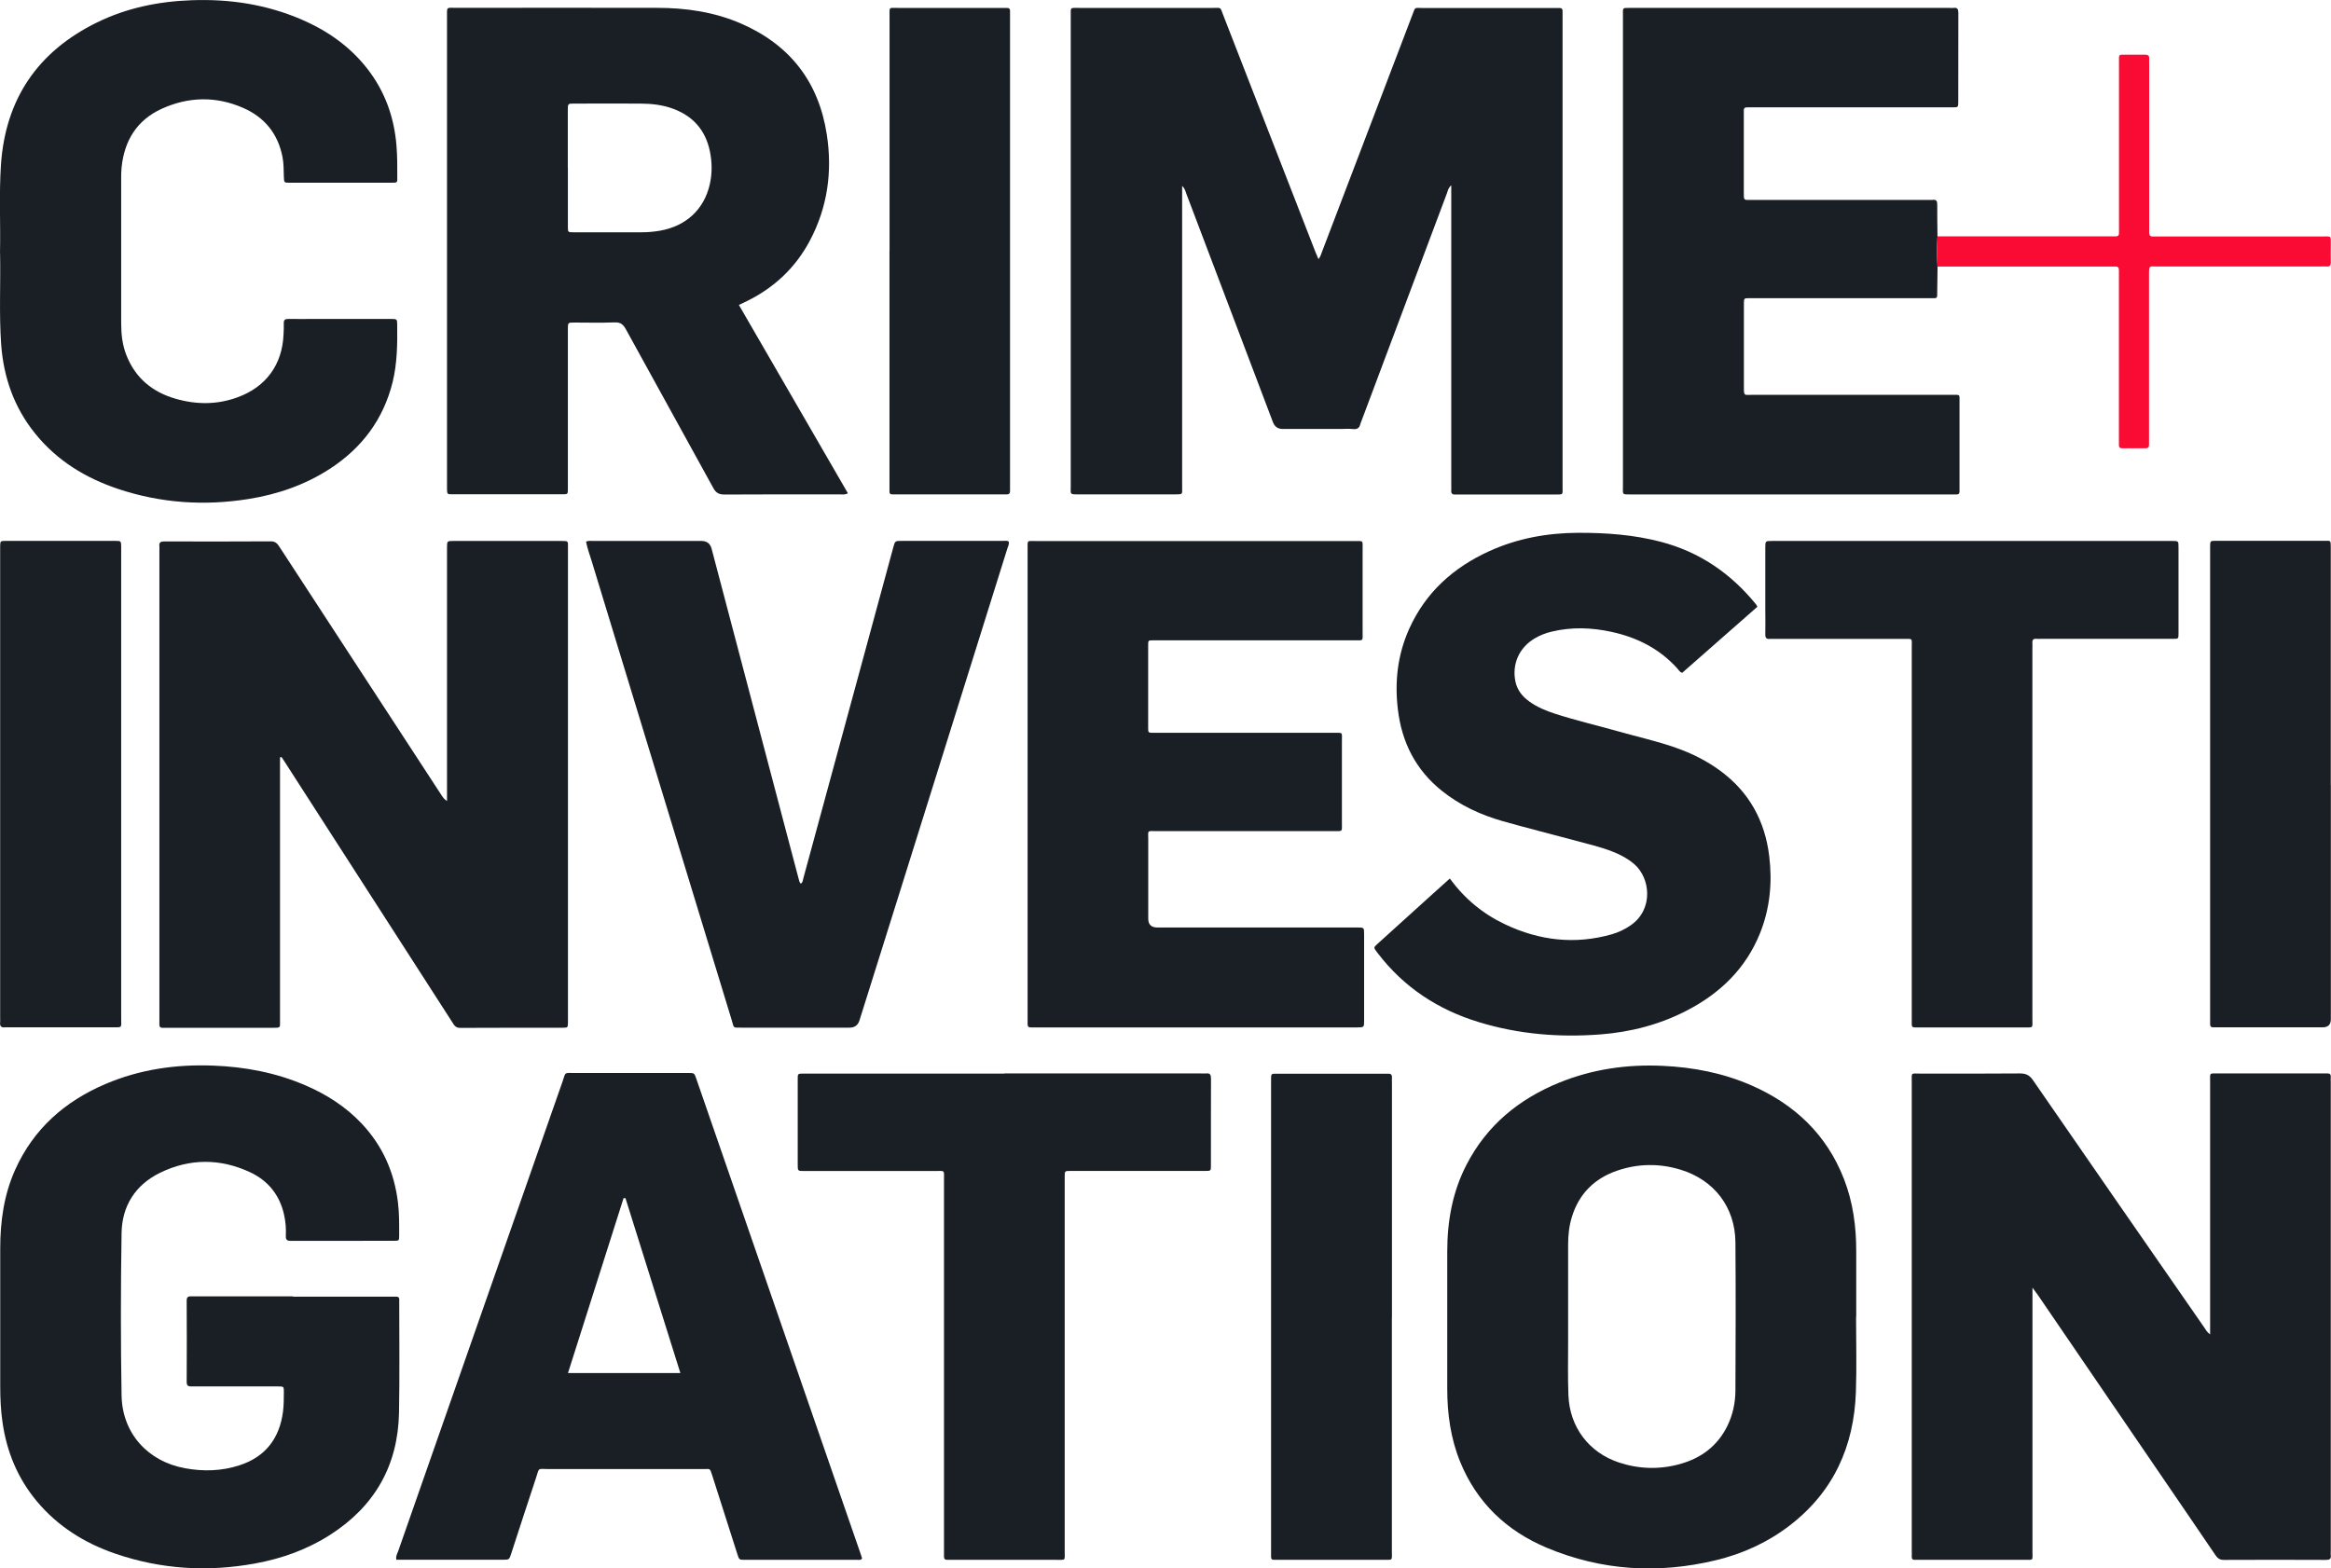
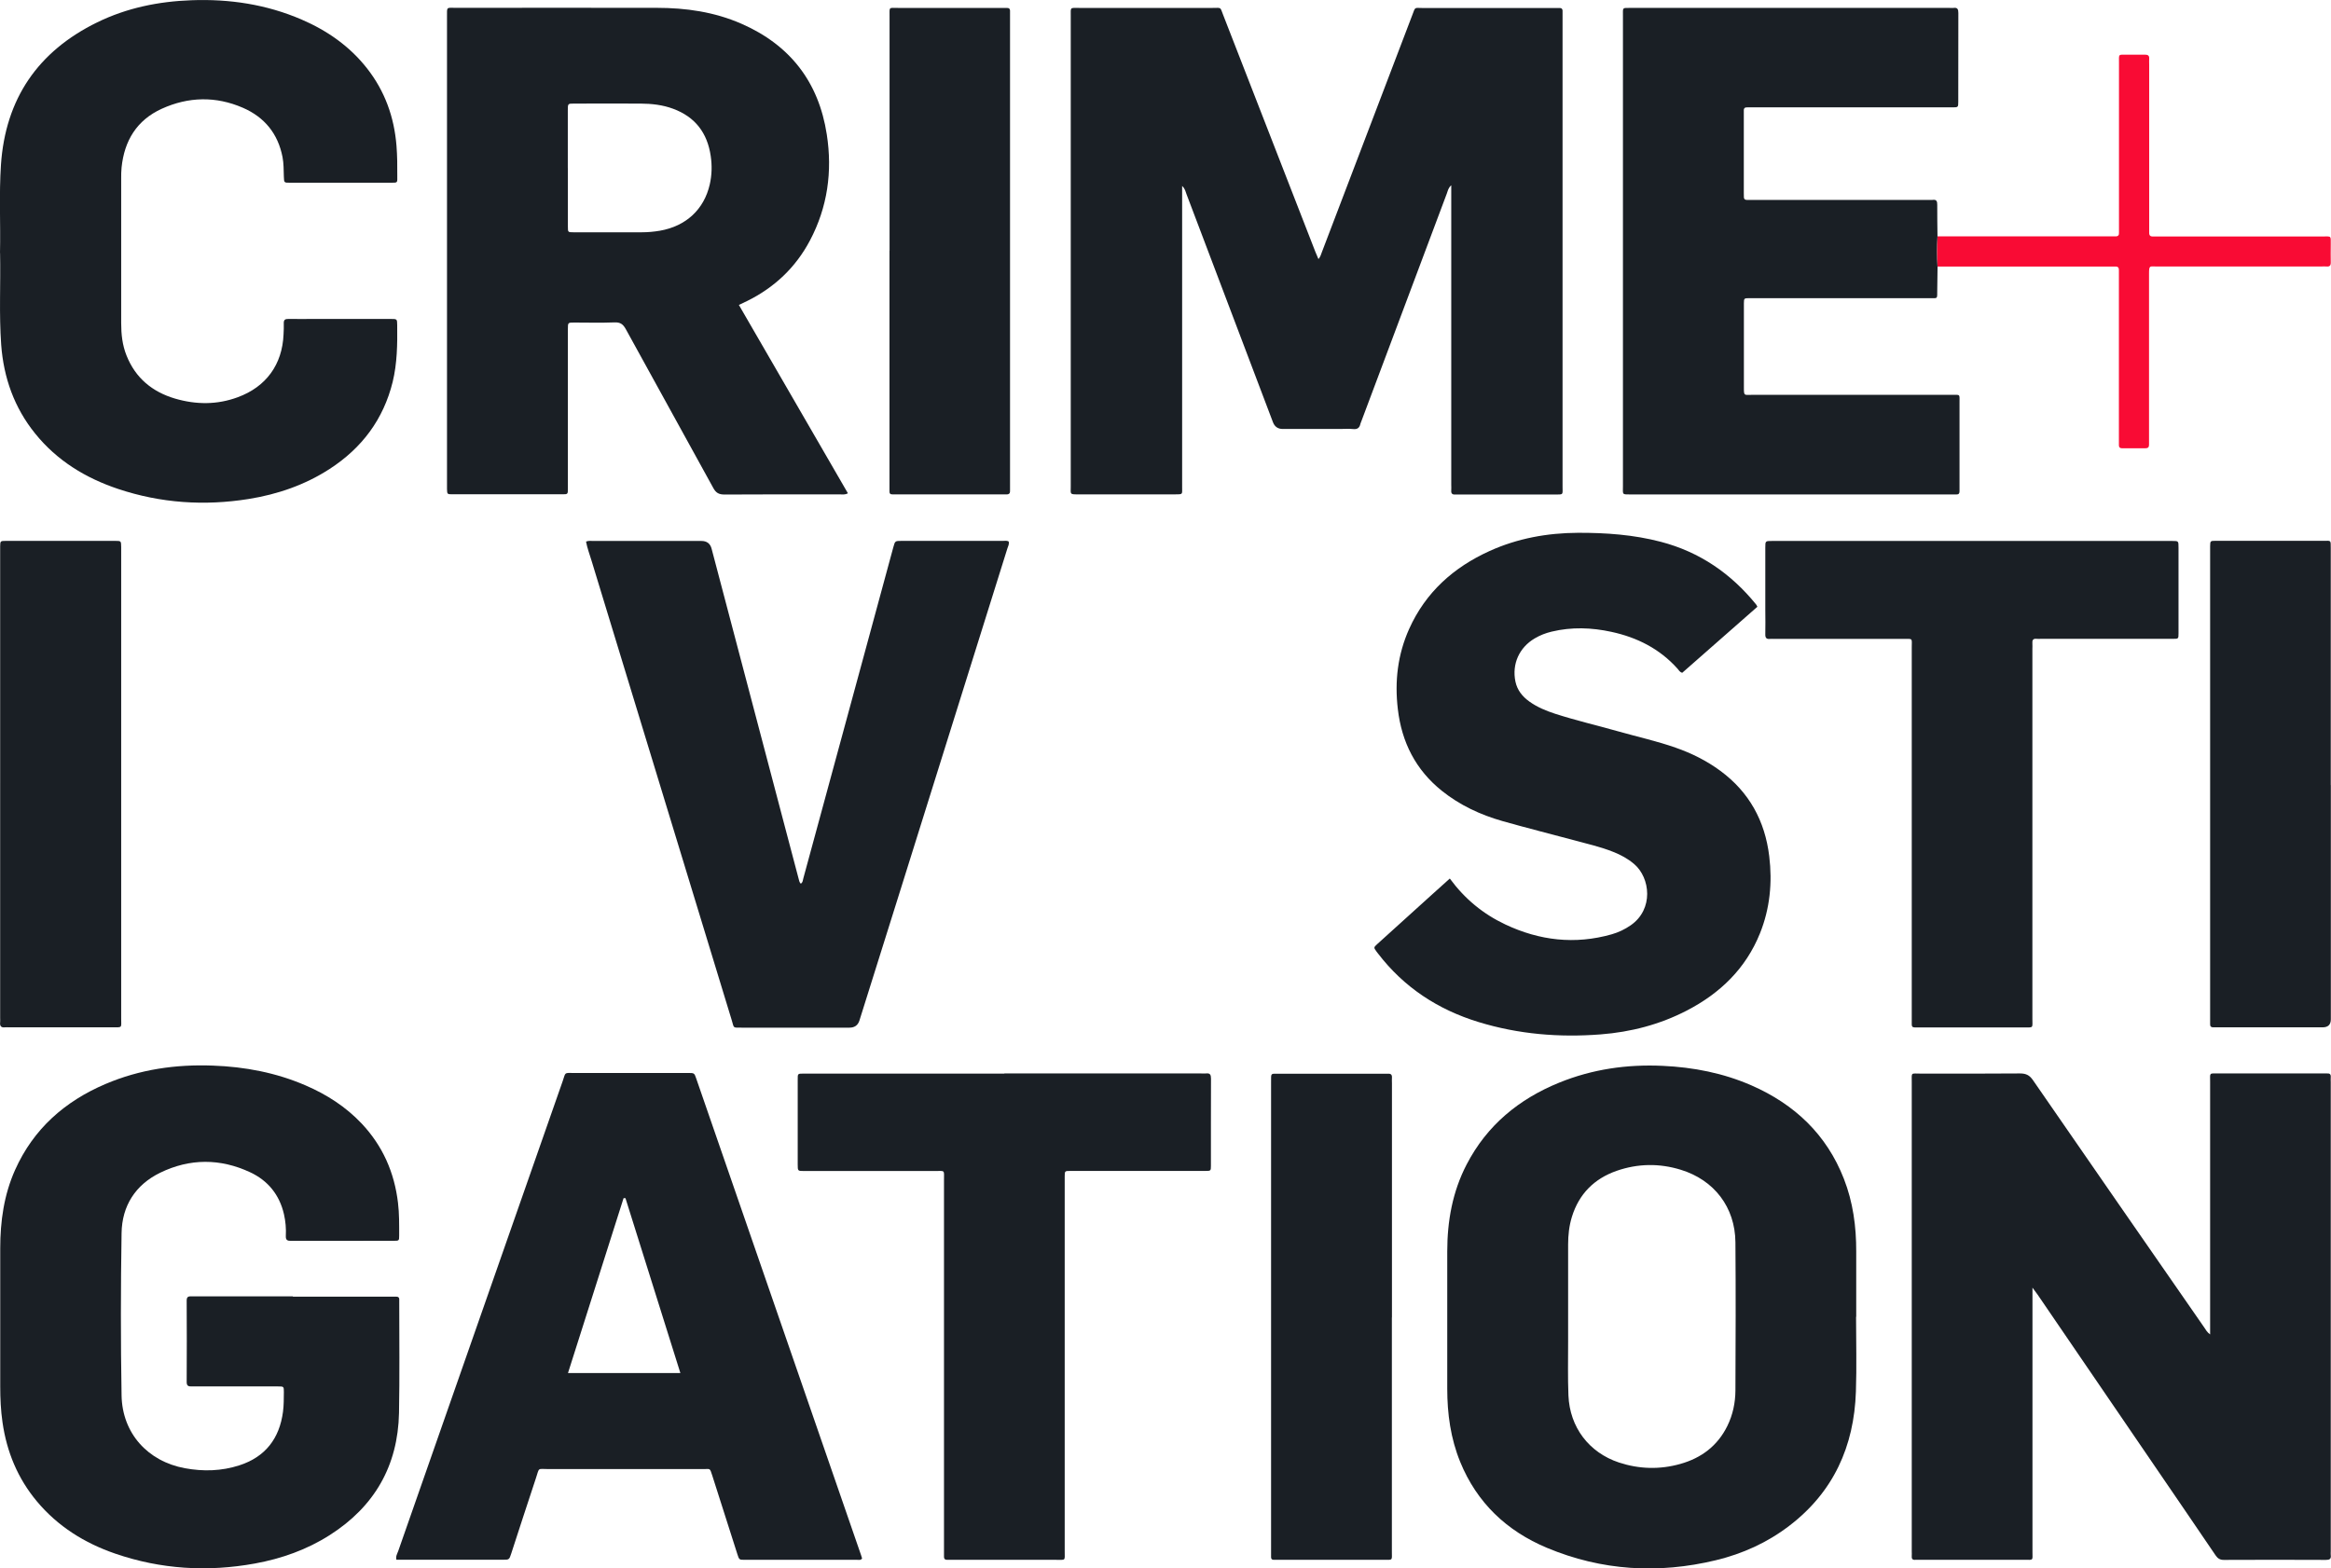
<svg xmlns="http://www.w3.org/2000/svg" id="Layer_2" data-name="Layer 2" viewBox="0 0 297.18 200">
  <g id="LOGOS_FC">
    <g id="Crime_Investigation">
      <g id="sZVMve">
        <g>
          <path d="M185,23.64c-.37.35-.42.7-.53,1-3.64,9.68-7.27,19.37-10.9,29.05-.04.12-.1.23-.13.35-.11.5-.37.73-.92.67-.56-.06-1.12-.01-1.68-.01-2.43,0-4.87,0-7.3,0q-.92,0-1.25-.86c-3.68-9.7-7.35-19.4-11.03-29.1-.12-.31-.16-.66-.55-1.03v1.07c0,12.29,0,24.59,0,36.88,0,.16,0,.31,0,.47,0,.92.13.91-.91.91-4.12,0-8.24,0-12.36,0-1.09,0-.93-.01-.93-.99,0-9.45,0-18.91,0-28.36,0-10.55,0-21.09,0-31.64,0-1.17-.12-1.04,1.06-1.04,5.68,0,11.36,0,17.04,0,1.14,0,.92-.16,1.33.89,3.93,10.07,7.84,20.15,11.76,30.22.11.28.23.55.39.92.27-.32.33-.62.44-.9,3.84-10.07,7.68-20.14,11.52-30.21.42-1.1.23-.91,1.3-.91,5.62,0,11.23,0,16.85,0,.22,0,.44,0,.66,0,.23,0,.34.12.35.34,0,.22,0,.44,0,.66,0,20,0,40,0,60.01,0,1.08.16,1.03-.97,1.03-4.09,0-8.18,0-12.26,0-.16,0-.31,0-.47,0-.35.02-.52-.13-.49-.5.02-.25,0-.5,0-.75,0-12.36,0-24.71,0-37.07v-1.1Z" style="fill: #1a1f25; stroke-width: 0px;" />
          <path d="M259.12,164.2v1.21c0,10.83,0,21.66,0,32.48,0,1.13.16,1.01-.98,1.01-4.49,0-8.99,0-13.48,0-.16,0-.31-.01-.47,0-.39.04-.49-.16-.46-.5.02-.19,0-.37,0-.56,0-19.94,0-39.88,0-59.82,0-1.33-.16-1.12,1.14-1.12,4.21,0,8.43.02,12.64-.02.77,0,1.22.2,1.67.85,7.26,10.53,14.55,21.03,21.84,31.54.19.28.34.59.75.89v-1.06c0-10.39,0-20.78,0-31.17,0-1.18-.15-1.05,1.04-1.05,4.43,0,8.86,0,13.29,0,.19,0,.38.01.56,0,.35-.03.52.1.49.47-.02.22,0,.44,0,.65,0,19.94,0,39.88,0,59.82,0,.16-.02.31,0,.47.07.51-.15.62-.63.62-4.34-.02-8.68-.02-13.01,0-.51,0-.78-.2-1.05-.59-2.59-3.82-5.2-7.63-7.8-11.44-4.96-7.26-9.92-14.53-14.88-21.79-.17-.25-.35-.48-.67-.91Z" style="fill: #1a1f25; stroke-width: 0px;" />
-           <path d="M35.7,96.57v.99c0,10.7,0,21.41,0,32.11,0,.16,0,.31,0,.47,0,.93.1.92-.91.92-4.52,0-9.05,0-13.57,0-.16,0-.31,0-.47,0-.33.02-.44-.16-.43-.46,0-.22,0-.44,0-.66,0-19.91,0-39.81,0-59.72,0-.19.02-.38,0-.56-.07-.52.19-.62.65-.62,4.52.01,9.05.02,13.57-.01.58,0,.82.29,1.08.69,2.46,3.79,4.94,7.58,7.41,11.36,4.43,6.79,8.86,13.58,13.29,20.37.16.25.34.49.67.69,0-.33,0-.66,0-.99,0-10.27,0-20.53,0-30.8,0-.19,0-.37,0-.56.01-.8.01-.81.83-.81,4.59,0,9.17,0,13.76,0,.92,0,.83,0,.83.9,0,12.64,0,25.27,0,37.91v22c0,.19,0,.37,0,.56-.01.68-.02.7-.65.7-4.37,0-8.74,0-13.11.02-.57,0-.75-.34-.98-.71-2.5-3.88-4.99-7.76-7.49-11.64-4.57-7.11-9.15-14.21-13.72-21.32-.19-.29-.38-.57-.56-.86-.06,0-.12.02-.19.03Z" style="fill: #1a1f25; stroke-width: 0px;" />
          <path d="M94.21,38.9c4.66,8.05,9.27,16.03,13.89,24-.4.22-.72.14-1.02.14-4.9,0-9.8-.01-14.7.02-.72,0-1.1-.2-1.45-.85-3.7-6.75-7.44-13.48-11.14-20.23-.34-.62-.69-.9-1.43-.87-1.71.07-3.43.02-5.15.02-.8,0-.81,0-.81.82,0,4.9,0,9.8,0,14.69,0,1.9,0,3.81,0,5.71,0,.66-.02.68-.67.68-4.68,0-9.36,0-14.04,0-.68,0-.68-.02-.7-.66,0-.19,0-.37,0-.56,0-19.87,0-39.75,0-59.62,0-1.39-.12-1.19,1.2-1.19,8.52,0,17.04-.02,25.55,0,3.71,0,7.34.52,10.77,2.02,6.21,2.71,9.87,7.43,10.9,14.13.73,4.72.1,9.27-2.15,13.52-1.82,3.44-4.53,6-8.02,7.72-.31.15-.61.29-1.03.49ZM72.4,21.43c0,2.49,0,4.99,0,7.48,0,.7.01.71.71.71,2.9,0,5.8,0,8.7,0,.78,0,1.56-.07,2.32-.2,3.33-.58,5.63-2.71,6.36-5.91.27-1.19.3-2.4.12-3.62-.43-2.94-1.98-4.98-4.79-6.02-1.34-.5-2.73-.65-4.13-.66-2.84-.02-5.67,0-8.51,0-.78,0-.79,0-.79.84,0,2.46,0,4.92,0,7.39Z" style="fill: #1a1f25; stroke-width: 0px;" />
          <path d="M37.34,165.34c4.15,0,8.3,0,12.45,0,.22,0,.44,0,.66,0,.3-.01.48.09.45.42,0,.09,0,.19,0,.28,0,4.71.06,9.42-.03,14.13-.14,6.75-3.13,11.94-8.82,15.57-2.93,1.87-6.15,3.01-9.55,3.63-6.04,1.1-11.99.74-17.81-1.26-3.9-1.34-7.32-3.47-9.99-6.67-2.44-2.92-3.84-6.31-4.38-10.07-.22-1.52-.29-3.04-.29-4.57,0-5.87,0-11.73,0-17.6,0-3.46.47-6.84,1.9-10.03,2.34-5.22,6.33-8.73,11.51-10.94,4.38-1.87,8.98-2.53,13.71-2.35,4.09.15,8.05.9,11.82,2.53,2.69,1.16,5.12,2.72,7.14,4.86,2.68,2.85,4.17,6.23,4.63,10.1.17,1.4.15,2.8.15,4.2,0,.64-.02.65-.69.65-4.37,0-8.74,0-13.11.01-.47,0-.67-.12-.65-.62.05-.94-.03-1.87-.24-2.79-.57-2.47-2.04-4.28-4.31-5.34-3.81-1.78-7.69-1.78-11.47.06-3.16,1.54-4.87,4.23-4.92,7.71-.11,6.89-.12,13.79,0,20.68.08,4.82,3.33,8.42,8.08,9.29,2.33.43,4.66.37,6.94-.37,3.31-1.07,5.11-3.42,5.56-6.83.11-.83.1-1.68.11-2.52,0-.7-.01-.71-.73-.71-2.87,0-5.74,0-8.61,0-.81,0-1.62-.01-2.43,0-.41.01-.62-.08-.62-.56.02-3.46.02-6.93,0-10.39,0-.5.23-.55.63-.54,1.5.01,3,0,4.49,0,2.81,0,5.62,0,8.42,0Z" style="fill: #1a1f25; stroke-width: 0px;" />
          <path d="M236.63,167.9c0,3.18.09,6.37-.02,9.55-.23,6.99-2.87,12.83-8.52,17.13-2.79,2.13-5.93,3.55-9.33,4.37-7.34,1.77-14.56,1.34-21.54-1.58-5.13-2.15-8.93-5.74-11.06-10.96-1.22-2.99-1.65-6.12-1.65-9.33,0-5.83,0-11.67,0-17.5,0-3.89.67-7.63,2.48-11.11,2.59-4.99,6.66-8.33,11.8-10.42,4.23-1.72,8.64-2.35,13.18-2.14,3.93.18,7.73.92,11.34,2.5,5.49,2.41,9.56,6.25,11.77,11.91,1.16,2.97,1.58,6.08,1.57,9.26,0,2.78,0,5.55,0,8.33h-.02ZM199.92,167.74c0,1.12,0,2.25,0,3.37,0,2.28-.05,4.56.04,6.83.17,4.06,2.62,7.28,6.44,8.55,2.58.85,5.22.92,7.83.18,2.67-.75,4.74-2.3,5.99-4.84.7-1.43,1.02-2.95,1.03-4.52.03-6.3.05-12.6,0-18.9-.04-4.47-2.7-7.94-6.97-9.25-2.73-.84-5.48-.8-8.18.14-2.86,1-4.8,2.95-5.7,5.87-.35,1.14-.48,2.31-.48,3.51.01,3.03,0,6.05,0,9.08Z" style="fill: #1a1f25; stroke-width: 0px;" />
          <path d="M247.02,33.97c-.01,1-.03,1.99-.04,2.99-.01,1.23.11,1.06-1.03,1.06-7.18,0-14.35,0-21.53,0-.47,0-.94,0-1.4,0-.67.01-.68.01-.69.65,0,.59,0,1.19,0,1.78,0,3,0,5.99,0,8.99,0,1.05.04.91.92.91,8.49,0,16.98,0,25.46,0,1.28,0,1.1-.17,1.11,1.07,0,3.53,0,7.05,0,10.58,0,.22,0,.44,0,.66,0,.27-.12.4-.39.39-.22,0-.44,0-.66,0-13.61,0-27.21,0-40.82,0-1.21,0-1.04.05-1.04-1.07,0-19.97,0-39.94,0-59.91,0-1.17-.13-1.06,1.04-1.06,13.54,0,27.09,0,40.63,0,.16,0,.31.02.47,0,.53-.08.62.19.62.66-.01,3.78,0,7.55-.01,11.33,0,.68-.02.69-.76.69-3.56,0-7.11,0-10.67,0-4.93,0-9.86,0-14.79,0-.22,0-.44,0-.66,0-.3-.02-.48.09-.46.42,0,.16,0,.31,0,.47,0,3.34,0,6.68,0,10.02,0,.19,0,.37.01.56.01.22.13.33.36.33.25,0,.5,0,.75,0,7.46,0,14.92,0,22.37,0,.19,0,.38.02.56,0,.52-.08.62.18.61.64-.01,1.34.02,2.68.03,4.02-.07,1.28-.07,2.56,0,3.83Z" style="fill: #1a1f25; stroke-width: 0px;" />
-           <path d="M131.01,99.98c0-9.98,0-19.97,0-29.95,0-1.21-.11-1.04,1.05-1.04,13.54,0,27.09,0,40.63,0,1.17,0,1.03-.12,1.03,1.07,0,3.49,0,6.99,0,10.48,0,1.26.15,1.11-1.07,1.11-8.3,0-16.6,0-24.9,0-.22,0-.44,0-.66,0-.74,0-.71-.02-.71.72,0,3.37,0,6.74,0,10.11,0,1.07-.08.96.94.96,7.55,0,15.1,0,22.66,0,1.28,0,1.1-.12,1.1,1.08,0,3.46,0,6.93,0,10.39,0,1.18.14,1.07-1.03,1.07-7.52,0-15.04,0-22.56,0-1.29,0-1.1-.17-1.1,1.06,0,3.37,0,6.74,0,10.11q0,1.12,1.17,1.12c5.77,0,11.55,0,17.32,0,2.71,0,5.43,0,8.14,0,.89,0,.89,0,.89.84,0,3.68,0,7.36,0,11.05,0,.84,0,.84-.88.85-9.24,0-18.47,0-27.71,0-4.4,0-8.8,0-13.2,0-.22,0-.44-.01-.66,0-.31.02-.46-.1-.45-.43.01-.25,0-.5,0-.75,0-9.95,0-19.91,0-29.86Z" style="fill: #1a1f25; stroke-width: 0px;" />
          <path d="M50.54,198.9c-.12-.45.11-.78.23-1.12,3.81-10.91,7.63-21.82,11.45-32.73,3.17-9.06,6.33-18.12,9.51-27.17.42-1.2.14-1.06,1.48-1.06,4.84,0,9.67,0,14.51,0,.8,0,.8,0,1.05.73,7,20.25,14.01,40.51,21.01,60.76.05.14.09.29.13.42-.19.25-.42.17-.62.17-4.77,0-9.55,0-14.32,0-.73,0-.73,0-.96-.71-1.07-3.35-2.14-6.71-3.21-10.06-.31-.98-.26-.8-1.08-.8-6.58,0-13.17,0-19.75,0-1.5,0-1.17-.27-1.65,1.17-1.06,3.19-2.1,6.39-3.14,9.59-.26.8-.27.8-1.07.8-4.28,0-8.55,0-12.83,0h-.73ZM72.41,175.08h14.33c-2.35-7.49-4.67-14.89-7-22.3-.08,0-.16,0-.24,0-2.36,7.42-4.72,14.85-7.09,22.31Z" style="fill: #1a1f25; stroke-width: 0px;" />
          <path d="M184.84,112.03c1.91,2.6,4.25,4.52,7.07,5.85,4.36,2.06,8.88,2.59,13.56,1.26.88-.25,1.69-.64,2.44-1.16,2.93-2.04,2.5-6.04.42-7.81-.8-.68-1.69-1.16-2.65-1.54-1.62-.65-3.33-1.03-5.01-1.49-3.04-.81-6.09-1.58-9.12-2.44-2.81-.8-5.43-2.02-7.73-3.86-3.34-2.68-5.12-6.2-5.61-10.42-.42-3.55-.02-6.97,1.45-10.24,2.1-4.66,5.66-7.84,10.25-9.92,3.58-1.62,7.36-2.3,11.27-2.32,3.57-.01,7.1.24,10.57,1.15,4.95,1.3,8.93,4.04,12.13,7.98.06.07.09.15.17.3-3.2,2.81-6.4,5.63-9.58,8.42-.34-.09-.43-.34-.6-.52-2.27-2.54-5.15-3.99-8.43-4.7-2.53-.55-5.07-.64-7.61-.03-.76.18-1.49.46-2.16.86-1.98,1.16-2.93,3.27-2.47,5.5.23,1.1.88,1.91,1.77,2.55,1,.72,2.12,1.18,3.28,1.56,2.67.86,5.4,1.5,8.1,2.26,2.43.69,4.9,1.23,7.28,2.07,2.04.71,3.96,1.67,5.71,2.96,3.67,2.71,5.68,6.39,6.22,10.88.41,3.37.09,6.67-1.18,9.83-1.81,4.49-5.07,7.64-9.31,9.84-3.45,1.79-7.14,2.75-11.01,3.05-5.27.41-10.47-.02-15.54-1.57-5.18-1.58-9.53-4.42-12.85-8.76-.06-.07-.11-.15-.17-.22-.38-.53-.39-.53.09-.97,2.31-2.1,4.62-4.19,6.94-6.28.74-.67,1.48-1.33,2.3-2.07Z" style="fill: #1a1f25; stroke-width: 0px;" />
          <path d="M0,32.26c.08-3.74-.13-7.49.12-11.23C.69,12.6,4.83,6.55,12.39,2.85,16.18,1,20.22.18,24.41.03c4.86-.18,9.57.53,14.06,2.47,3.26,1.41,6.1,3.39,8.31,6.2,2.28,2.9,3.48,6.23,3.77,9.9.1,1.28.11,2.55.1,3.83,0,.88.1.88-.85.87-3.46,0-6.93,0-10.39,0-.81,0-1.62,0-2.43,0-.77,0-.76,0-.79-.75-.03-.84-.01-1.69-.17-2.52-.58-2.99-2.3-5.09-5.06-6.29-3.44-1.49-6.93-1.42-10.34.13-3.18,1.45-4.77,4.07-5.12,7.49-.05.46-.05.93-.05,1.4,0,6.15,0,12.29,0,18.44,0,1.42.15,2.81.68,4.13,1.14,2.87,3.28,4.64,6.2,5.5,2.68.78,5.35.8,7.99-.18,3.61-1.33,5.67-4.16,5.83-8.01.02-.47.05-.94.03-1.4-.02-.47.18-.58.61-.57,1.12.02,2.25,0,3.37,0,3.21,0,6.43,0,9.64,0,.83,0,.83,0,.84.79.03,2.44,0,4.87-.58,7.25-1.18,4.77-3.92,8.42-8.02,11.08-3.16,2.05-6.66,3.25-10.35,3.84-5.63.9-11.2.53-16.62-1.28-4.16-1.39-7.8-3.61-10.59-7.07C1.82,51.99.46,48.16.15,43.95c-.28-3.89-.06-7.8-.14-11.69Z" style="fill: #1a1f25; stroke-width: 0px;" />
          <path d="M74.71,69.06c.33-.14.65-.08.95-.08,4.59,0,9.18,0,13.76,0q1.04,0,1.3.98c3.14,11.93,6.29,23.86,9.43,35.78.56,2.11,1.12,4.22,1.67,6.32.06.21.08.43.27.62.27-.15.26-.44.33-.69,2.55-9.38,5.1-18.76,7.65-28.14,1.27-4.69,2.55-9.38,3.82-14.07.22-.81.23-.81,1.05-.81,4.31,0,8.61,0,12.92,0,.24,0,.49-.06.73.07.11.33-.07.61-.16.9-4.52,14.45-9.05,28.89-13.57,43.34-1.76,5.62-3.53,11.23-5.29,16.85q-.29.91-1.27.91c-4.59,0-9.18,0-13.76,0-1.17,0-.93.08-1.25-.95-5.96-19.51-11.91-39.03-17.86-58.55-.25-.83-.56-1.64-.72-2.5Z" style="fill: #1a1f25; stroke-width: 0px;" />
          <path d="M251.4,68.98c8.36,0,16.72,0,25.08,0,.16,0,.31,0,.47,0,.79,0,.79,0,.79.85,0,2.87,0,5.74,0,8.61,0,.78,0,1.56,0,2.34,0,.67-.02.68-.67.68-1.65,0-3.31,0-4.96,0-3.96,0-7.92,0-11.89,0-.19,0-.38.02-.56,0-.48-.06-.59.19-.55.61.02.22,0,.44,0,.65,0,15.72,0,31.45,0,47.17,0,1.26.19,1.12-1.16,1.12-4.37,0-8.74,0-13.1,0-.25,0-.5,0-.75,0-.29,0-.38-.14-.37-.4,0-.25,0-.5,0-.75,0-15.75,0-31.51,0-47.26,0-1.29.2-1.13-1.14-1.13-5.46,0-10.92,0-16.38,0-.19,0-.38-.02-.56,0-.45.05-.6-.14-.59-.59.03-1.03,0-2.06,0-3.09,0-2.65,0-5.3,0-7.96,0-.85,0-.85.87-.85,8.49,0,16.97,0,25.46,0Z" style="fill: #1a1f25; stroke-width: 0px;" />
          <path d="M128.04,136.88c8.36,0,16.72,0,25.08,0,.22,0,.44.02.65,0,.5-.06.62.17.62.65-.02,3.71,0,7.42-.01,11.14,0,.62-.02.64-.7.64-3.59,0-7.18,0-10.76,0-2.15,0-4.31,0-6.46,0-.71,0-.72.01-.72.72,0,1.65,0,3.31,0,4.96,0,14.26,0,28.51,0,42.77,0,1.32.17,1.13-1.13,1.14-4.4,0-8.8,0-13.2,0-.22,0-.44,0-.66,0-.27,0-.4-.11-.4-.38,0-.28,0-.56,0-.84,0-15.72,0-31.44,0-47.17,0-1.38.18-1.19-1.18-1.19-5.4,0-10.79,0-16.19,0-.16,0-.31,0-.47,0-.8,0-.81,0-.81-.82,0-3.59,0-7.17,0-10.76,0-.88-.05-.84.89-.84,8.49,0,16.97,0,25.46,0Z" style="fill: #1a1f25; stroke-width: 0px;" />
          <path d="M.02,99.93c0-9.89,0-19.78,0-29.68,0-.19,0-.37,0-.56.01-.7.02-.72.73-.72,4.65,0,9.3,0,13.95,0,.74,0,.74.01.75.79,0,.72,0,1.44,0,2.15,0,19.32,0,38.63,0,57.95,0,1.24.2,1.14-1.15,1.14-4.37,0-8.74,0-13.11,0-.19,0-.38-.02-.56,0-.51.06-.67-.19-.61-.66.02-.18,0-.37,0-.56,0-9.95,0-19.91,0-29.86Z" style="fill: #1a1f25; stroke-width: 0px;" />
          <path d="M113.41,31.97c0-9.95,0-19.9,0-29.85,0-1.29-.13-1.11,1.07-1.11,4.4,0,8.8,0,13.19,0,.22,0,.44,0,.65,0,.31-.01.47.1.45.43-.01.22,0,.44,0,.65,0,19.96,0,39.92,0,59.88,0,.19-.01.38,0,.56.03.36-.11.53-.48.51-.19,0-.37,0-.56,0-4.46,0-8.92,0-13.38,0-.19,0-.37-.01-.56,0-.27.01-.4-.1-.39-.38,0-.25,0-.5,0-.75,0-9.98,0-19.96,0-29.94Z" style="fill: #1a1f25; stroke-width: 0px;" />
          <path d="M297.16,100.12c0,9.95,0,19.9,0,29.85q0,1.03-1.05,1.03c-4.43,0-8.86,0-13.29,0-.22,0-.44,0-.66,0-.27,0-.4-.12-.39-.4,0-.22,0-.44,0-.66,0-19.97,0-39.93,0-59.9,0-.12,0-.25,0-.37.01-.7.02-.71.73-.71,4.59,0,9.17,0,13.76,0,.93,0,.89-.12.89.92,0,9.05,0,18.09,0,27.14v3.09Z" style="fill: #1a1f25; stroke-width: 0px;" />
          <path d="M177.45,167.99c0,9.95,0,19.9,0,29.85,0,1.17.16,1.06-1.03,1.06-4.46,0-8.92,0-13.38,0-.22,0-.44,0-.65,0-.23,0-.34-.11-.34-.34,0-.22,0-.44,0-.65,0-19.99,0-39.98,0-59.97,0-1.16-.07-1.02.98-1.02,4.49,0,8.98,0,13.47,0,.16,0,.31.01.47,0,.36-.03.51.13.49.49-.02.25,0,.5,0,.75,0,9.95,0,19.9,0,29.85Z" style="fill: #1a1f25; stroke-width: 0px;" />
          <path d="M247.02,33.97c-.07-1.28-.07-2.56,0-3.83,7.39,0,14.79,0,22.18,0,.16,0,.31,0,.47,0,.37.02.51-.15.48-.51-.01-.22,0-.44,0-.65,0-6.99,0-13.97,0-20.96,0-1.18-.13-1.04,1.04-1.05.75,0,1.5.01,2.25,0,.38,0,.59.1.56.52-.02.25,0,.5,0,.75,0,6.89,0,13.79,0,20.68,0,.25,0,.5,0,.75-.01.36.16.51.51.48.22-.01.44,0,.65,0,6.99,0,13.98,0,20.96,0,1.17,0,1.02-.12,1.03,1.06,0,.75-.02,1.5,0,2.25.01.42-.16.56-.55.52-.22-.02-.44,0-.65,0-6.86,0-13.73,0-20.59,0-.16,0-.31,0-.47,0-.82,0-.91-.18-.91.93,0,6.86,0,13.73,0,20.59,0,.41,0,.81,0,1.22,0,.31-.14.44-.46.44-1,0-2,0-2.99,0-.27,0-.4-.13-.39-.4,0-.25,0-.5,0-.75,0-6.96,0-13.91,0-20.87,0-.22-.01-.44,0-.65.02-.35-.12-.53-.48-.5-.16.01-.31,0-.47,0-7.39,0-14.79,0-22.18,0Z" style="fill: #f90b34; stroke-width: 0px;" />
        </g>
      </g>
    </g>
  </g>
</svg>